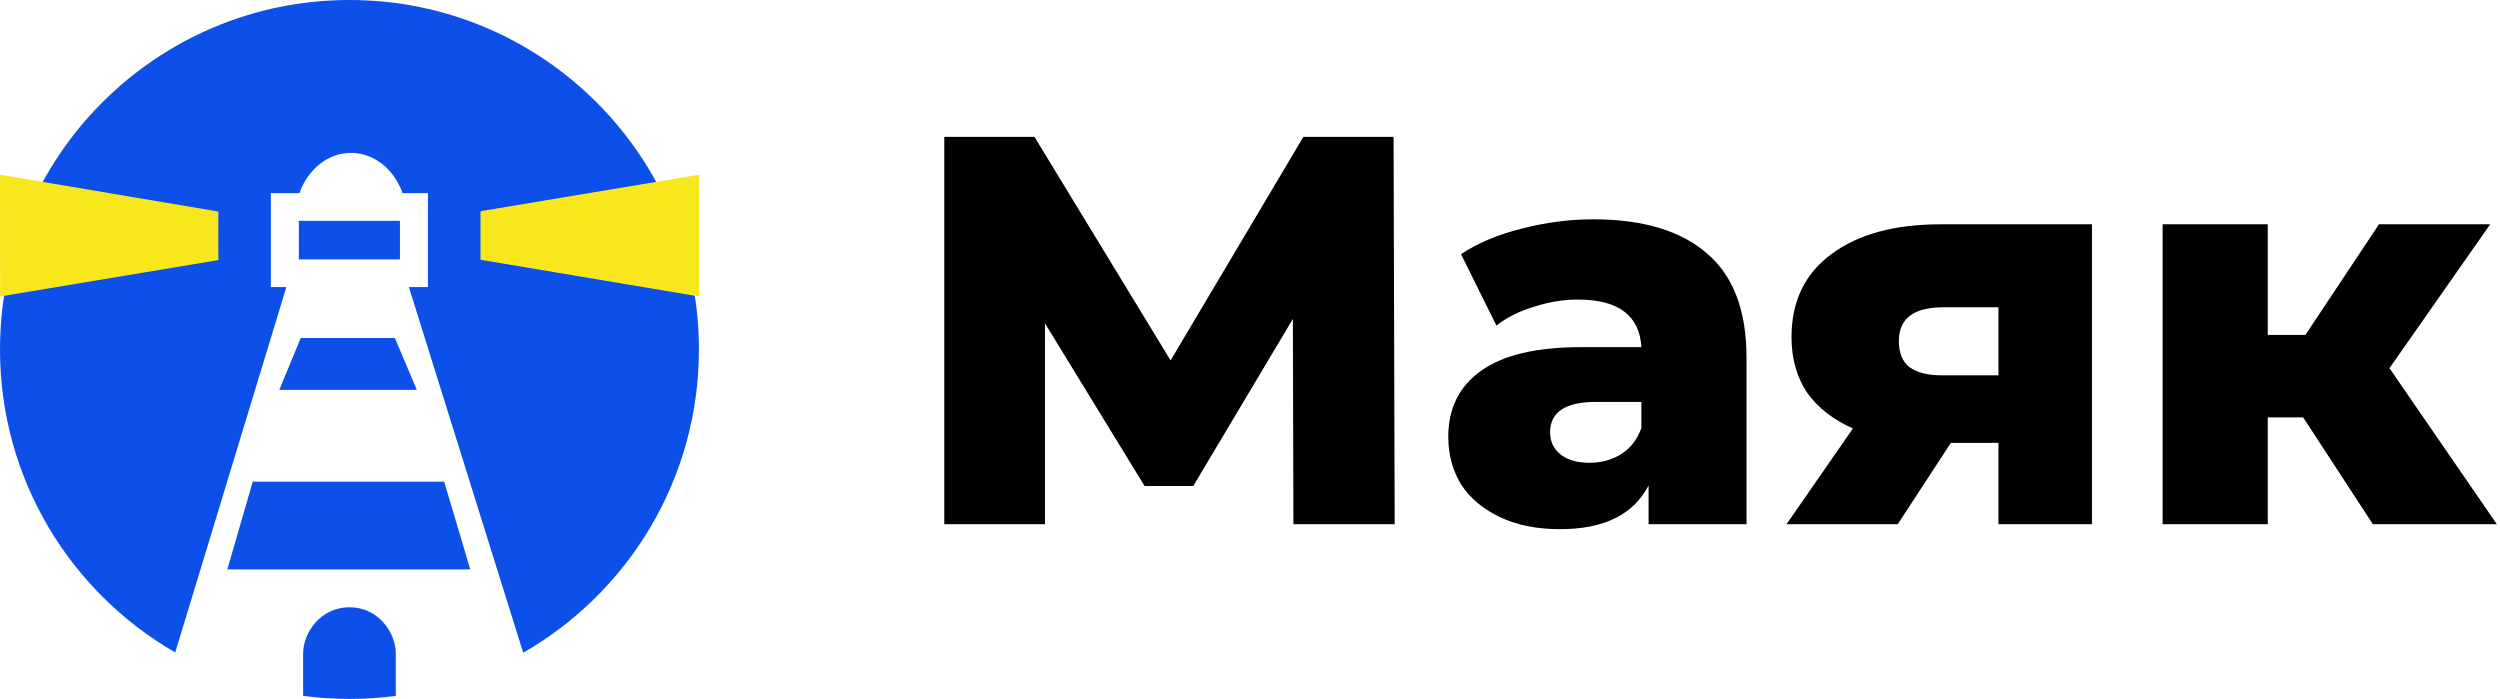
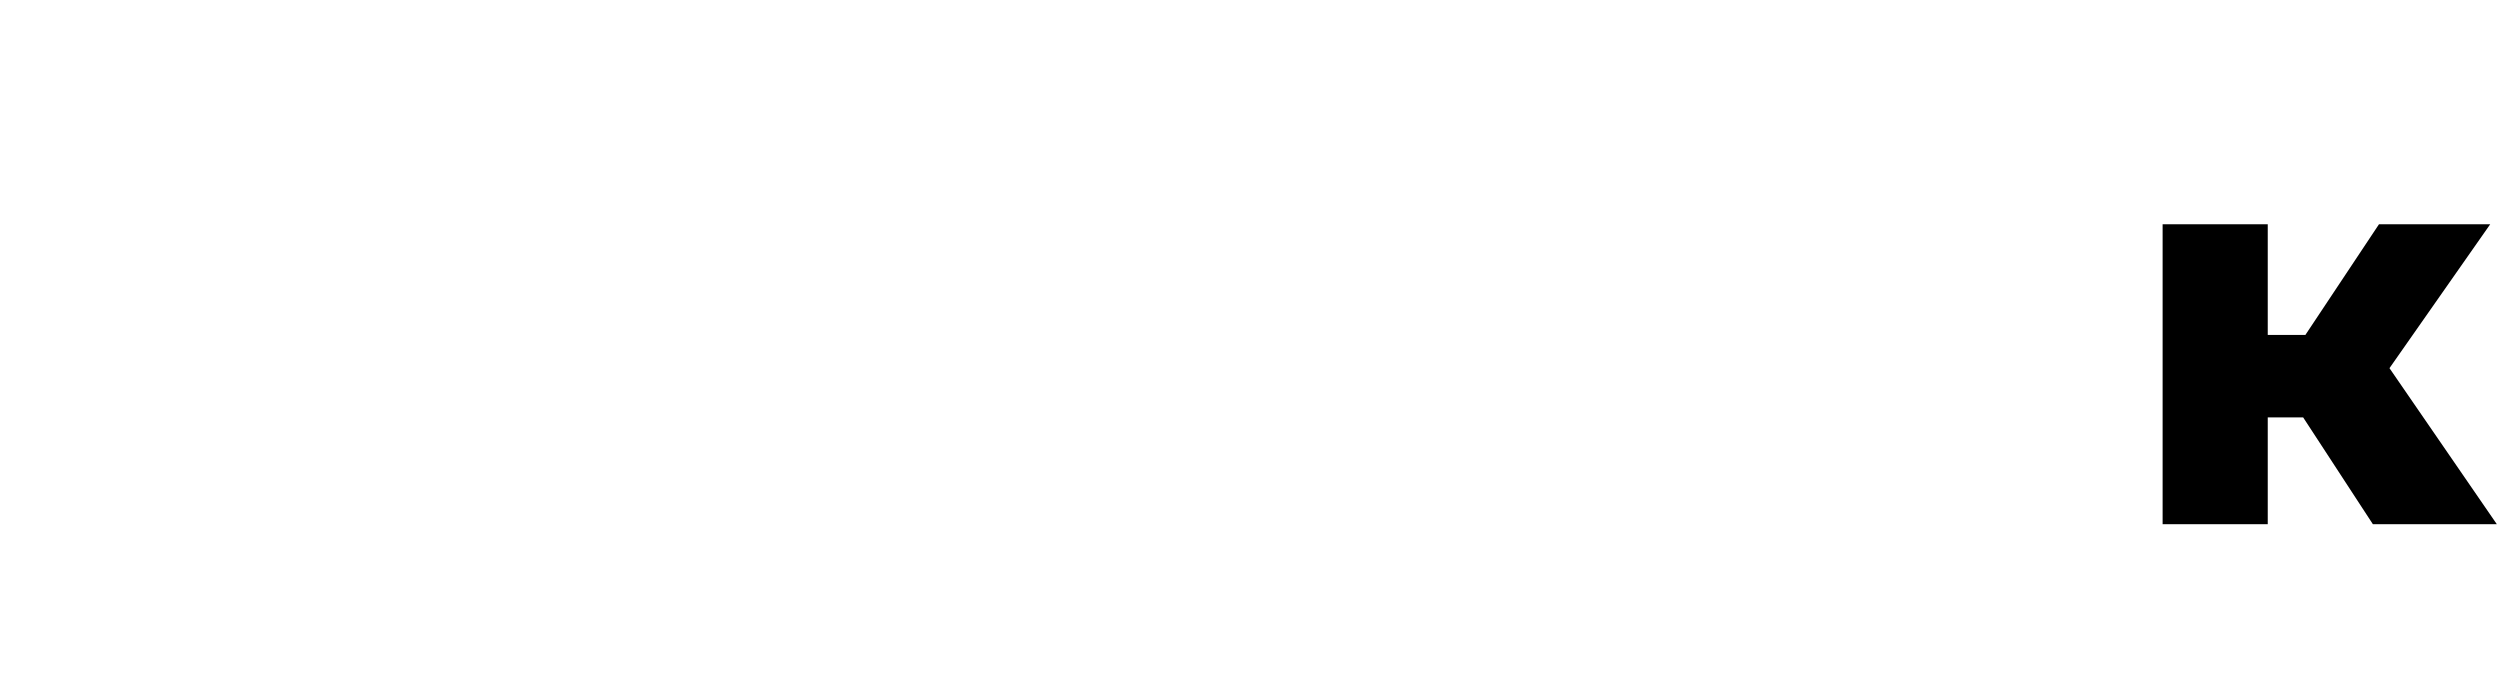
<svg xmlns="http://www.w3.org/2000/svg" width="465" height="130" viewBox="0 0 465 130" fill="none">
-   <path d="M240.576 97.5L240.473 59.318L221.948 90.399H212.892L194.367 60.141V97.5H175.636V25.458H192.411L217.729 67.037L242.429 25.458H259.204L259.41 97.5H240.576Z" fill="black" />
-   <path d="M296.346 40.793C305.608 40.793 312.675 42.92 317.547 47.174C322.418 51.359 324.854 57.809 324.854 66.522V97.5H306.637V90.296C303.824 95.716 298.335 98.426 290.171 98.426C285.848 98.426 282.109 97.672 278.953 96.162C275.797 94.653 273.395 92.629 271.749 90.09C270.171 87.483 269.382 84.532 269.382 81.239C269.382 75.956 271.406 71.874 275.454 68.992C279.502 66.042 285.745 64.567 294.184 64.567H305.299C304.956 58.666 301.011 55.716 293.464 55.716C290.788 55.716 288.078 56.162 285.334 57.054C282.589 57.877 280.256 59.044 278.335 60.553L271.749 47.277C274.836 45.218 278.575 43.64 282.967 42.542C287.426 41.376 291.886 40.793 296.346 40.793ZM295.625 86.076C297.889 86.076 299.879 85.527 301.594 84.43C303.31 83.332 304.545 81.719 305.299 79.593V74.755H296.86C291.166 74.755 288.318 76.642 288.318 80.416C288.318 82.131 288.97 83.503 290.274 84.532C291.577 85.562 293.361 86.076 295.625 86.076Z" fill="black" />
-   <path d="M389.105 41.719V97.5H371.712V82.371H362.861L352.981 97.5H332.295L344.645 79.695C340.94 78.049 338.093 75.819 336.103 73.006C334.182 70.124 333.221 66.694 333.221 62.714C333.221 56.059 335.691 50.913 340.631 47.277C345.571 43.572 352.364 41.719 361.009 41.719H389.105ZM361.42 57.157C355.932 57.157 353.187 59.249 353.187 63.435C353.187 65.63 353.839 67.243 355.143 68.272C356.515 69.301 358.573 69.816 361.318 69.816H371.712V57.157H361.42Z" fill="black" />
  <path d="M428.388 77.637H421.801V97.5H402.247V41.719H421.801V62.303H428.799L442.487 41.719H463.174L444.443 68.478L464.409 97.5H441.355L428.388 77.637Z" fill="black" />
-   <path fill-rule="evenodd" clip-rule="evenodd" d="M65 112.951C70.443 112.951 73.617 117.76 73.617 121.522L73.618 129.434C70.798 129.807 67.922 130 65 130C62.078 130 59.202 129.807 56.382 129.434L56.383 121.522C56.383 117.76 59.557 112.951 65 112.951ZM65 0C100.899 0 130 29.102 130 65C130 89.135 116.846 110.198 97.316 121.41L76.052 53.397H79.594V35.919H74.884C73.265 31.425 69.541 28.438 65.284 28.438C61.027 28.438 57.305 31.425 55.685 35.919H50.382V53.397H53.261L32.591 121.356C13.112 110.131 0 89.097 0 65C0 29.102 29.102 0 65 0ZM82.613 89.591L87.473 105.907H42.282L47.01 89.591H82.613ZM73.447 62.874L77.529 72.517H51.957L55.927 62.874H73.447ZM74.388 41.072V48.244H55.586V41.072H74.388Z" fill="#0C50E9" />
-   <path d="M0 32.5L40.602 39.344L40.625 48.374L0.024 55.141L0 32.5ZM130 32.5V55.141L89.375 48.315V39.283L130 32.5Z" fill="#F8E71C" />
</svg>